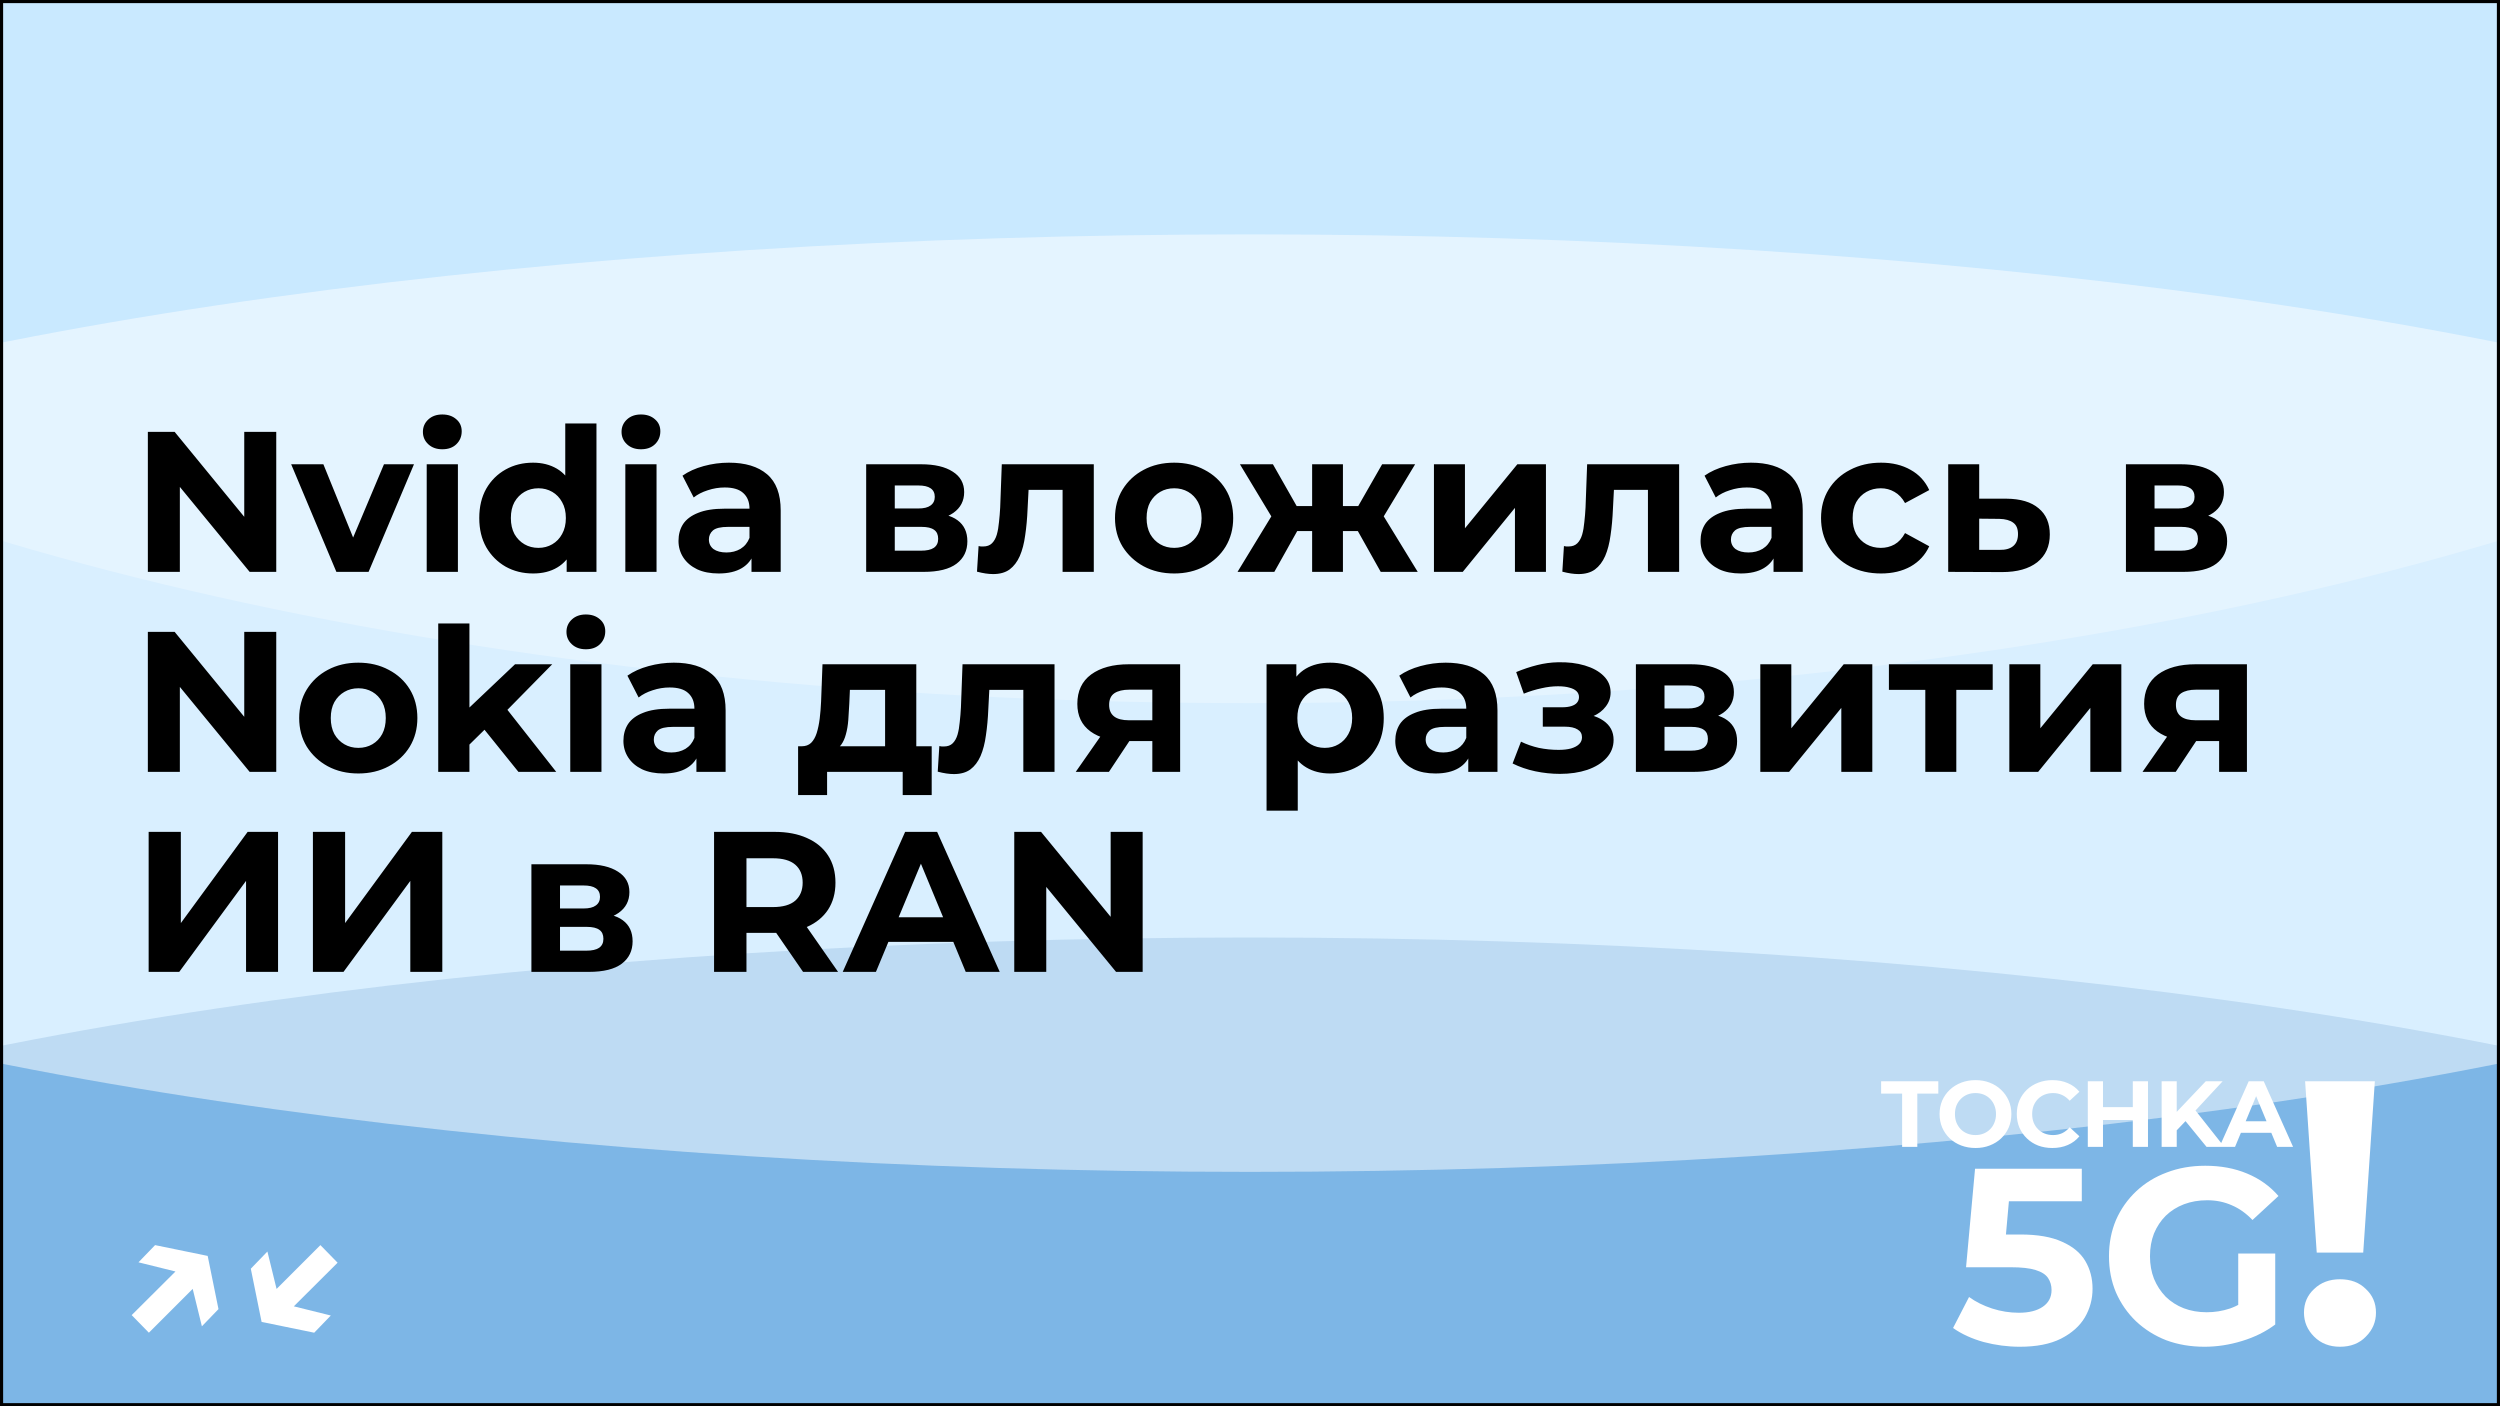
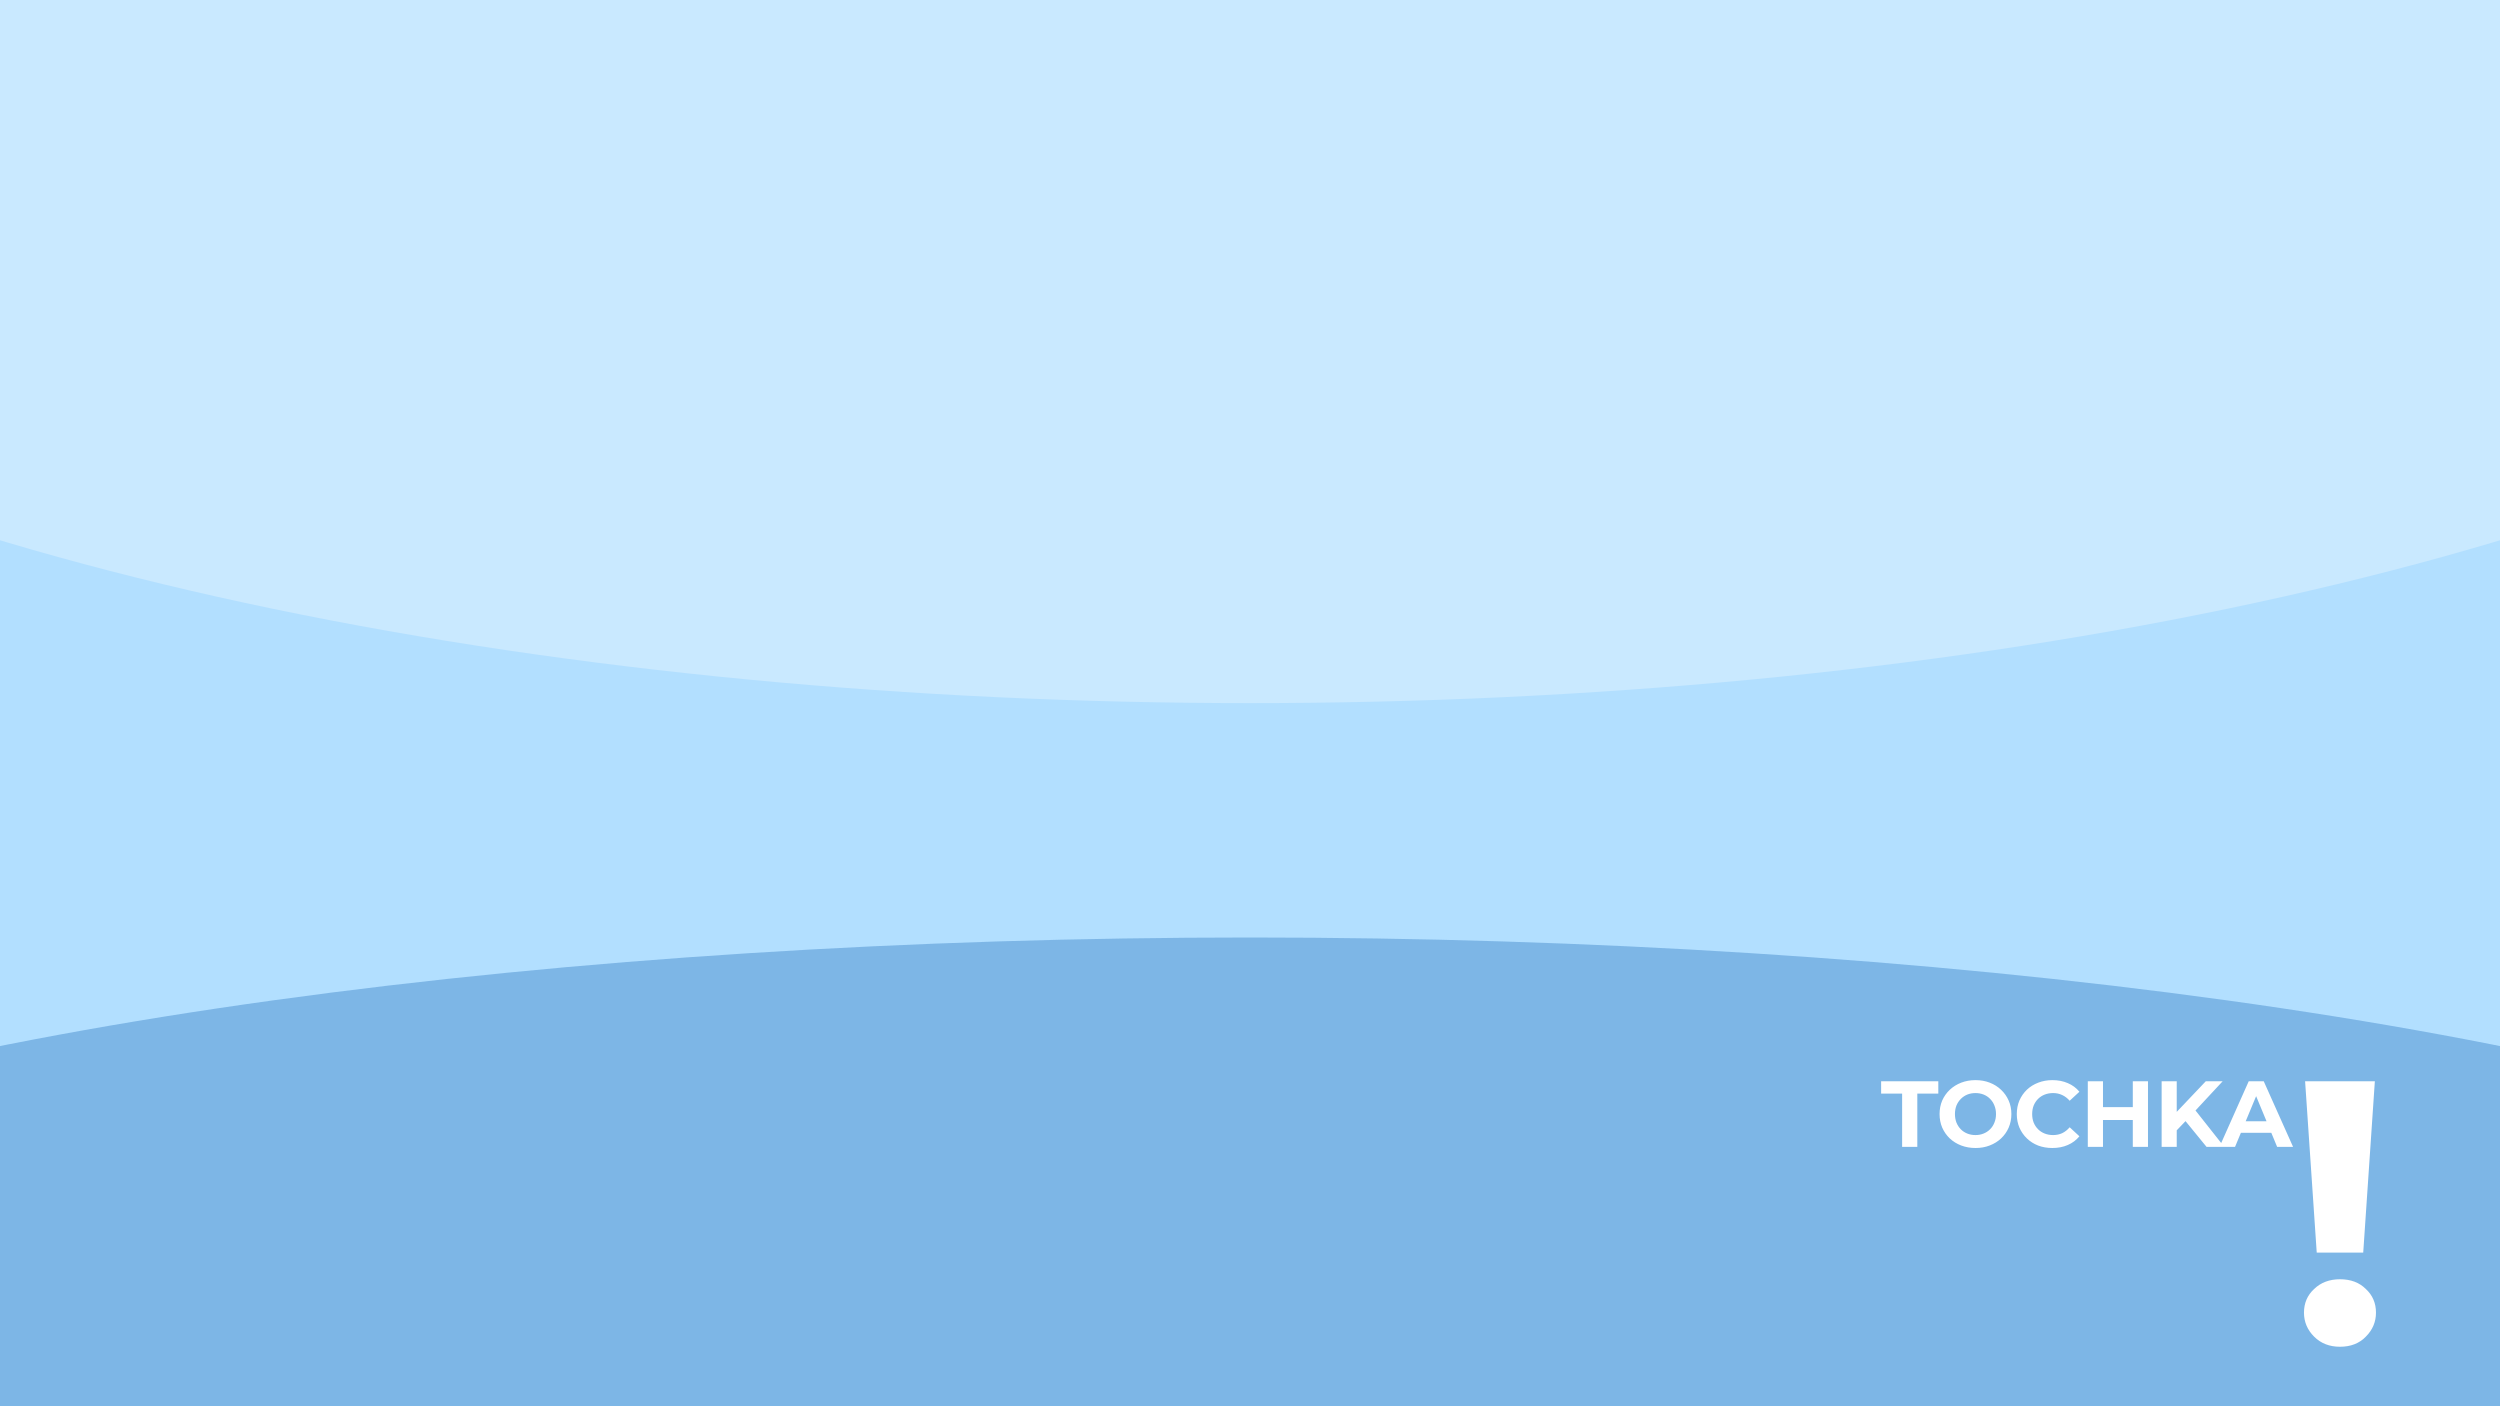
<svg xmlns="http://www.w3.org/2000/svg" width="800" height="450" viewBox="0 0 800 450" fill="none">
  <g clip-path="url(#clip0_1941_2)">
    <rect width="800" height="450" fill="#B2DFFF" />
    <g style="mix-blend-mode:hard-light" opacity="0.5" filter="url(#filter0_f_1941_2)">
      <ellipse cx="400" cy="450" rx="625" ry="150" fill="#488DCE" />
    </g>
    <g style="mix-blend-mode:soft-light" opacity="0.5" filter="url(#filter1_f_1941_2)">
-       <ellipse cx="400" cy="225" rx="625" ry="150" fill="white" />
-     </g>
+       </g>
    <g style="mix-blend-mode:soft-light" opacity="0.3" filter="url(#filter2_f_1941_2)">
      <ellipse cx="400" rx="625" ry="225" fill="white" />
    </g>
    <path d="M608.679 367V349.96H601.959V346H620.259V349.96H613.539V367H608.679ZM632.181 367.36C630.521 367.36 628.981 367.09 627.561 366.55C626.161 366.01 624.941 365.25 623.901 364.27C622.881 363.29 622.081 362.14 621.501 360.82C620.941 359.5 620.661 358.06 620.661 356.5C620.661 354.94 620.941 353.5 621.501 352.18C622.081 350.86 622.891 349.71 623.931 348.73C624.971 347.75 626.191 346.99 627.591 346.45C628.991 345.91 630.511 345.64 632.151 345.64C633.811 345.64 635.331 345.91 636.711 346.45C638.111 346.99 639.321 347.75 640.341 348.73C641.381 349.71 642.191 350.86 642.771 352.18C643.351 353.48 643.641 354.92 643.641 356.5C643.641 358.06 643.351 359.51 642.771 360.85C642.191 362.17 641.381 363.32 640.341 364.3C639.321 365.26 638.111 366.01 636.711 366.55C635.331 367.09 633.821 367.36 632.181 367.36ZM632.151 363.22C633.091 363.22 633.951 363.06 634.731 362.74C635.531 362.42 636.231 361.96 636.831 361.36C637.431 360.76 637.891 360.05 638.211 359.23C638.551 358.41 638.721 357.5 638.721 356.5C638.721 355.5 638.551 354.59 638.211 353.77C637.891 352.95 637.431 352.24 636.831 351.64C636.251 351.04 635.561 350.58 634.761 350.26C633.961 349.94 633.091 349.78 632.151 349.78C631.211 349.78 630.341 349.94 629.541 350.26C628.761 350.58 628.071 351.04 627.471 351.64C626.871 352.24 626.401 352.95 626.061 353.77C625.741 354.59 625.581 355.5 625.581 356.5C625.581 357.48 625.741 358.39 626.061 359.23C626.401 360.05 626.861 360.76 627.441 361.36C628.041 361.96 628.741 362.42 629.541 362.74C630.341 363.06 631.211 363.22 632.151 363.22ZM656.744 367.36C655.124 367.36 653.614 367.1 652.214 366.58C650.834 366.04 649.634 365.28 648.614 364.3C647.594 363.32 646.794 362.17 646.214 360.85C645.654 359.53 645.374 358.08 645.374 356.5C645.374 354.92 645.654 353.47 646.214 352.15C646.794 350.83 647.594 349.68 648.614 348.7C649.654 347.72 650.864 346.97 652.244 346.45C653.624 345.91 655.134 345.64 656.774 345.64C658.594 345.64 660.234 345.96 661.694 346.6C663.174 347.22 664.414 348.14 665.414 349.36L662.294 352.24C661.574 351.42 660.774 350.81 659.894 350.41C659.014 349.99 658.054 349.78 657.014 349.78C656.034 349.78 655.134 349.94 654.314 350.26C653.494 350.58 652.784 351.04 652.184 351.64C651.584 352.24 651.114 352.95 650.774 353.77C650.454 354.59 650.294 355.5 650.294 356.5C650.294 357.5 650.454 358.41 650.774 359.23C651.114 360.05 651.584 360.76 652.184 361.36C652.784 361.96 653.494 362.42 654.314 362.74C655.134 363.06 656.034 363.22 657.014 363.22C658.054 363.22 659.014 363.02 659.894 362.62C660.774 362.2 661.574 361.57 662.294 360.73L665.414 363.61C664.414 364.83 663.174 365.76 661.694 366.4C660.234 367.04 658.584 367.36 656.744 367.36ZM682.496 346H687.356V367H682.496V346ZM672.956 367H668.096V346H672.956V367ZM682.856 358.39H672.596V354.28H682.856V358.39ZM696.074 362.2L695.804 356.59L705.854 346H711.254L702.194 355.75L699.494 358.63L696.074 362.2ZM691.724 367V346H696.554V367H691.724ZM706.094 367L698.624 357.85L701.804 354.4L711.764 367H706.094ZM710.234 367L719.594 346H724.394L733.784 367H728.684L721.004 348.46H722.924L715.214 367H710.234ZM714.914 362.5L716.204 358.81H727.004L728.324 362.5H714.914Z" fill="white" />
-     <path d="M646.336 430.96C642.442 430.96 638.576 430.453 634.736 429.44C630.949 428.373 627.696 426.88 624.976 424.96L630.096 415.04C632.229 416.587 634.682 417.813 637.456 418.72C640.282 419.627 643.136 420.08 646.016 420.08C649.269 420.08 651.829 419.44 653.696 418.16C655.562 416.88 656.496 415.093 656.496 412.8C656.496 411.36 656.122 410.08 655.376 408.96C654.629 407.84 653.296 406.987 651.376 406.4C649.509 405.813 646.869 405.52 643.456 405.52H629.136L632.016 374H666.176V384.4H636.656L643.376 378.48L641.376 400.96L634.656 395.04H646.496C652.042 395.04 656.496 395.813 659.856 397.36C663.269 398.853 665.749 400.907 667.296 403.52C668.842 406.133 669.616 409.093 669.616 412.4C669.616 415.707 668.789 418.773 667.136 421.6C665.482 424.373 662.922 426.64 659.456 428.4C656.042 430.107 651.669 430.96 646.336 430.96ZM705.434 430.96C701.007 430.96 696.927 430.267 693.194 428.88C689.514 427.44 686.287 425.413 683.514 422.8C680.794 420.187 678.661 417.12 677.114 413.6C675.621 410.08 674.874 406.213 674.874 402C674.874 397.787 675.621 393.92 677.114 390.4C678.661 386.88 680.821 383.813 683.594 381.2C686.367 378.587 689.621 376.587 693.354 375.2C697.087 373.76 701.194 373.04 705.674 373.04C710.634 373.04 715.087 373.867 719.034 375.52C723.034 377.173 726.394 379.573 729.114 382.72L720.794 390.4C718.767 388.267 716.554 386.693 714.154 385.68C711.754 384.613 709.141 384.08 706.314 384.08C703.594 384.08 701.114 384.507 698.874 385.36C696.634 386.213 694.687 387.44 693.034 389.04C691.434 390.64 690.181 392.533 689.274 394.72C688.421 396.907 687.994 399.333 687.994 402C687.994 404.613 688.421 407.013 689.274 409.2C690.181 411.387 691.434 413.307 693.034 414.96C694.687 416.56 696.607 417.787 698.794 418.64C701.034 419.493 703.487 419.92 706.154 419.92C708.714 419.92 711.194 419.52 713.594 418.72C716.047 417.867 718.421 416.453 720.714 414.48L728.074 423.84C725.034 426.133 721.487 427.893 717.434 429.12C713.434 430.347 709.434 430.96 705.434 430.96ZM716.234 422.16V401.12H728.074V423.84L716.234 422.16Z" fill="white" />
    <path d="M741.353 400.84L737.633 346H759.953L756.233 400.84H741.353ZM748.793 430.96C745.433 430.96 742.673 429.88 740.513 427.72C738.353 425.56 737.273 423 737.273 420.04C737.273 417 738.353 414.48 740.513 412.48C742.673 410.4 745.433 409.36 748.793 409.36C752.233 409.36 754.993 410.4 757.073 412.48C759.233 414.48 760.313 417 760.313 420.04C760.313 423 759.233 425.56 757.073 427.72C754.993 429.88 752.233 430.96 748.793 430.96Z" fill="white" />
-     <path d="M44.314 403.94L49.626 398.436L66.458 401.892L69.914 418.916L64.602 424.42L60.57 407.972L44.314 403.94ZM42.138 420.836L58.842 404.196L64.282 409.828L47.642 426.468L42.138 420.836ZM105.857 420.964L100.545 426.468L83.713 423.012L80.257 405.988L85.569 400.484L89.601 416.932L105.857 420.964ZM108.033 404.068L91.329 420.708L85.889 415.076L102.529 398.436L108.033 404.068Z" fill="white" />
-     <path d="M47.312 183V138.2H55.888L82.32 170.456H78.16V138.2H88.4V183H79.888L53.392 150.744H57.552V183H47.312ZM107.64 183L93.175 148.568H103.48L115.512 178.2H110.392L122.872 148.568H132.472L117.944 183H107.64ZM136.546 183V148.568H146.53V183H136.546ZM141.538 143.768C139.703 143.768 138.21 143.235 137.058 142.168C135.906 141.101 135.33 139.779 135.33 138.2C135.33 136.621 135.906 135.299 137.058 134.232C138.21 133.165 139.703 132.632 141.538 132.632C143.372 132.632 144.866 133.144 146.018 134.168C147.17 135.149 147.746 136.429 147.746 138.008C147.746 139.672 147.17 141.059 146.018 142.168C144.908 143.235 143.415 143.768 141.538 143.768ZM170.58 183.512C167.337 183.512 164.414 182.787 161.812 181.336C159.209 179.843 157.14 177.773 155.604 175.128C154.11 172.483 153.364 169.368 153.364 165.784C153.364 162.157 154.11 159.021 155.604 156.376C157.14 153.731 159.209 151.683 161.812 150.232C164.414 148.781 167.337 148.056 170.58 148.056C173.481 148.056 176.02 148.696 178.196 149.976C180.372 151.256 182.057 153.197 183.252 155.8C184.446 158.403 185.044 161.731 185.044 165.784C185.044 169.795 184.468 173.123 183.316 175.768C182.164 178.371 180.5 180.312 178.324 181.592C176.19 182.872 173.609 183.512 170.58 183.512ZM172.308 175.32C173.929 175.32 175.401 174.936 176.724 174.168C178.046 173.4 179.092 172.312 179.86 170.904C180.67 169.453 181.076 167.747 181.076 165.784C181.076 163.779 180.67 162.072 179.86 160.664C179.092 159.256 178.046 158.168 176.724 157.4C175.401 156.632 173.929 156.248 172.308 156.248C170.644 156.248 169.15 156.632 167.828 157.4C166.505 158.168 165.438 159.256 164.628 160.664C163.86 162.072 163.476 163.779 163.476 165.784C163.476 167.747 163.86 169.453 164.628 170.904C165.438 172.312 166.505 173.4 167.828 174.168C169.15 174.936 170.644 175.32 172.308 175.32ZM181.332 183V175.96L181.524 165.72L180.884 155.544V135.512H190.868V183H181.332ZM200.108 183V148.568H210.092V183H200.108ZM205.1 143.768C203.265 143.768 201.772 143.235 200.62 142.168C199.468 141.101 198.892 139.779 198.892 138.2C198.892 136.621 199.468 135.299 200.62 134.232C201.772 133.165 203.265 132.632 205.1 132.632C206.935 132.632 208.428 133.144 209.58 134.168C210.732 135.149 211.308 136.429 211.308 138.008C211.308 139.672 210.732 141.059 209.58 142.168C208.471 143.235 206.977 143.768 205.1 143.768ZM240.478 183V176.28L239.838 174.808V162.776C239.838 160.643 239.177 158.979 237.854 157.784C236.574 156.589 234.59 155.992 231.902 155.992C230.067 155.992 228.254 156.291 226.462 156.888C224.713 157.443 223.219 158.211 221.982 159.192L218.398 152.216C220.275 150.893 222.537 149.869 225.182 149.144C227.827 148.419 230.515 148.056 233.246 148.056C238.494 148.056 242.569 149.293 245.47 151.768C248.371 154.243 249.822 158.104 249.822 163.352V183H240.478ZM229.982 183.512C227.294 183.512 224.99 183.064 223.07 182.168C221.15 181.229 219.678 179.971 218.654 178.392C217.63 176.813 217.118 175.043 217.118 173.08C217.118 171.032 217.609 169.24 218.59 167.704C219.614 166.168 221.214 164.973 223.39 164.12C225.566 163.224 228.403 162.776 231.902 162.776H241.054V168.6H232.99C230.643 168.6 229.022 168.984 228.126 169.752C227.273 170.52 226.846 171.48 226.846 172.632C226.846 173.912 227.337 174.936 228.318 175.704C229.342 176.429 230.729 176.792 232.478 176.792C234.142 176.792 235.635 176.408 236.958 175.64C238.281 174.829 239.241 173.656 239.838 172.12L241.374 176.728C240.649 178.947 239.326 180.632 237.406 181.784C235.486 182.936 233.011 183.512 229.982 183.512ZM277.175 183V148.568H294.775C299.084 148.568 302.455 149.357 304.887 150.936C307.319 152.472 308.535 154.648 308.535 157.464C308.535 160.28 307.383 162.499 305.079 164.12C302.818 165.699 299.81 166.488 296.055 166.488L297.079 164.184C301.26 164.184 304.375 164.952 306.423 166.488C308.514 168.024 309.559 170.264 309.559 173.208C309.559 176.237 308.407 178.627 306.103 180.376C303.799 182.125 300.279 183 295.543 183H277.175ZM286.327 176.216H294.711C296.546 176.216 297.911 175.917 298.807 175.32C299.746 174.68 300.215 173.72 300.215 172.44C300.215 171.117 299.788 170.157 298.935 169.56C298.082 168.92 296.738 168.6 294.903 168.6H286.327V176.216ZM286.327 162.712H293.879C295.628 162.712 296.93 162.392 297.783 161.752C298.679 161.112 299.127 160.195 299.127 159C299.127 157.763 298.679 156.845 297.783 156.248C296.93 155.651 295.628 155.352 293.879 155.352H286.327V162.712ZM312.636 182.936L313.148 174.744C313.404 174.787 313.66 174.829 313.916 174.872C314.172 174.872 314.406 174.872 314.62 174.872C315.814 174.872 316.753 174.531 317.436 173.848C318.118 173.165 318.63 172.248 318.972 171.096C319.313 169.901 319.548 168.557 319.676 167.064C319.846 165.571 319.974 164.013 320.06 162.392L320.572 148.568H350.012V183H340.028V154.328L342.268 156.76H327.164L329.276 154.2L328.828 162.84C328.7 165.912 328.444 168.728 328.06 171.288C327.718 173.848 327.142 176.067 326.332 177.944C325.521 179.779 324.433 181.208 323.068 182.232C321.702 183.213 319.953 183.704 317.82 183.704C317.052 183.704 316.241 183.64 315.388 183.512C314.534 183.384 313.617 183.192 312.636 182.936ZM375.741 183.512C372.071 183.512 368.807 182.744 365.949 181.208C363.133 179.672 360.893 177.581 359.229 174.936C357.607 172.248 356.797 169.197 356.797 165.784C356.797 162.328 357.607 159.277 359.229 156.632C360.893 153.944 363.133 151.853 365.949 150.36C368.807 148.824 372.071 148.056 375.741 148.056C379.367 148.056 382.61 148.824 385.469 150.36C388.327 151.853 390.567 153.923 392.189 156.568C393.81 159.213 394.621 162.285 394.621 165.784C394.621 169.197 393.81 172.248 392.189 174.936C390.567 177.581 388.327 179.672 385.469 181.208C382.61 182.744 379.367 183.512 375.741 183.512ZM375.741 175.32C377.405 175.32 378.898 174.936 380.221 174.168C381.543 173.4 382.589 172.312 383.357 170.904C384.125 169.453 384.509 167.747 384.509 165.784C384.509 163.779 384.125 162.072 383.357 160.664C382.589 159.256 381.543 158.168 380.221 157.4C378.898 156.632 377.405 156.248 375.741 156.248C374.077 156.248 372.583 156.632 371.26 157.4C369.938 158.168 368.871 159.256 368.061 160.664C367.293 162.072 366.909 163.779 366.909 165.784C366.909 167.747 367.293 169.453 368.061 170.904C368.871 172.312 369.938 173.4 371.26 174.168C372.583 174.936 374.077 175.32 375.741 175.32ZM441.833 183L432.681 166.68L440.745 161.88L453.673 183H441.833ZM426.793 169.944V161.944H438.761V169.944H426.793ZM441.769 166.936L432.361 165.912L442.281 148.568H452.841L441.769 166.936ZM407.785 183H396.009L408.873 161.88L416.937 166.68L407.785 183ZM429.737 183H419.881V148.568H429.737V183ZM422.825 169.944H410.921V161.944H422.825V169.944ZM407.849 166.936L396.777 148.568H407.337L417.193 165.912L407.849 166.936ZM458.863 183V148.568H468.783V169.048L485.551 148.568H494.703V183H484.783V162.52L468.079 183H458.863ZM499.948 182.936L500.46 174.744C500.716 174.787 500.972 174.829 501.228 174.872C501.484 174.872 501.719 174.872 501.932 174.872C503.127 174.872 504.065 174.531 504.748 173.848C505.431 173.165 505.943 172.248 506.284 171.096C506.625 169.901 506.86 168.557 506.988 167.064C507.159 165.571 507.287 164.013 507.372 162.392L507.884 148.568H537.324V183H527.34V154.328L529.58 156.76H514.476L516.588 154.2L516.14 162.84C516.012 165.912 515.756 168.728 515.372 171.288C515.031 173.848 514.455 176.067 513.644 177.944C512.833 179.779 511.745 181.208 510.38 182.232C509.015 183.213 507.265 183.704 505.132 183.704C504.364 183.704 503.553 183.64 502.7 183.512C501.847 183.384 500.929 183.192 499.948 182.936ZM567.533 183V176.28L566.893 174.808V162.776C566.893 160.643 566.232 158.979 564.909 157.784C563.629 156.589 561.645 155.992 558.957 155.992C557.122 155.992 555.309 156.291 553.517 156.888C551.768 157.443 550.274 158.211 549.037 159.192L545.453 152.216C547.33 150.893 549.592 149.869 552.237 149.144C554.882 148.419 557.57 148.056 560.301 148.056C565.549 148.056 569.624 149.293 572.525 151.768C575.426 154.243 576.877 158.104 576.877 163.352V183H567.533ZM557.037 183.512C554.349 183.512 552.045 183.064 550.125 182.168C548.205 181.229 546.733 179.971 545.709 178.392C544.685 176.813 544.173 175.043 544.173 173.08C544.173 171.032 544.664 169.24 545.645 167.704C546.669 166.168 548.269 164.973 550.445 164.12C552.621 163.224 555.458 162.776 558.957 162.776H568.109V168.6H560.045C557.698 168.6 556.077 168.984 555.181 169.752C554.328 170.52 553.901 171.48 553.901 172.632C553.901 173.912 554.392 174.936 555.373 175.704C556.397 176.429 557.784 176.792 559.533 176.792C561.197 176.792 562.69 176.408 564.013 175.64C565.336 174.829 566.296 173.656 566.893 172.12L568.429 176.728C567.704 178.947 566.381 180.632 564.461 181.784C562.541 182.936 560.066 183.512 557.037 183.512ZM601.934 183.512C598.222 183.512 594.915 182.765 592.014 181.272C589.113 179.736 586.83 177.624 585.166 174.936C583.545 172.248 582.734 169.197 582.734 165.784C582.734 162.328 583.545 159.277 585.166 156.632C586.83 153.944 589.113 151.853 592.014 150.36C594.915 148.824 598.222 148.056 601.934 148.056C605.561 148.056 608.718 148.824 611.406 150.36C614.094 151.853 616.078 154.008 617.358 156.824L609.614 160.984C608.718 159.363 607.587 158.168 606.222 157.4C604.899 156.632 603.449 156.248 601.87 156.248C600.163 156.248 598.627 156.632 597.262 157.4C595.897 158.168 594.809 159.256 593.998 160.664C593.23 162.072 592.846 163.779 592.846 165.784C592.846 167.789 593.23 169.496 593.998 170.904C594.809 172.312 595.897 173.4 597.262 174.168C598.627 174.936 600.163 175.32 601.87 175.32C603.449 175.32 604.899 174.957 606.222 174.232C607.587 173.464 608.718 172.248 609.614 170.584L617.358 174.808C616.078 177.581 614.094 179.736 611.406 181.272C608.718 182.765 605.561 183.512 601.934 183.512ZM642.049 159.576C646.572 159.619 650.006 160.643 652.353 162.648C654.742 164.611 655.937 167.405 655.937 171.032C655.937 174.829 654.593 177.795 651.905 179.928C649.217 182.019 645.484 183.064 640.705 183.064L623.425 183V148.568H633.345V159.576H642.049ZM639.809 175.96C641.729 176.003 643.201 175.597 644.225 174.744C645.249 173.891 645.761 172.611 645.761 170.904C645.761 169.197 645.249 167.981 644.225 167.256C643.201 166.488 641.729 166.083 639.809 166.04L633.345 165.976V175.96H639.809ZM680.3 183V148.568H697.9C702.209 148.568 705.58 149.357 708.012 150.936C710.444 152.472 711.66 154.648 711.66 157.464C711.66 160.28 710.508 162.499 708.204 164.12C705.943 165.699 702.935 166.488 699.18 166.488L700.204 164.184C704.385 164.184 707.5 164.952 709.548 166.488C711.639 168.024 712.684 170.264 712.684 173.208C712.684 176.237 711.532 178.627 709.228 180.376C706.924 182.125 703.404 183 698.668 183H680.3ZM689.452 176.216H697.836C699.671 176.216 701.036 175.917 701.932 175.32C702.871 174.68 703.34 173.72 703.34 172.44C703.34 171.117 702.913 170.157 702.06 169.56C701.207 168.92 699.863 168.6 698.028 168.6H689.452V176.216ZM689.452 162.712H697.004C698.753 162.712 700.055 162.392 700.908 161.752C701.804 161.112 702.252 160.195 702.252 159C702.252 157.763 701.804 156.845 700.908 156.248C700.055 155.651 698.753 155.352 697.004 155.352H689.452V162.712ZM47.312 247V202.2H55.888L82.32 234.456H78.16V202.2H88.4V247H79.888L53.392 214.744H57.552V247H47.312ZM114.68 247.512C111.01 247.512 107.746 246.744 104.888 245.208C102.072 243.672 99.832 241.581 98.168 238.936C96.546 236.248 95.736 233.197 95.736 229.784C95.736 226.328 96.546 223.277 98.168 220.632C99.832 217.944 102.072 215.853 104.888 214.36C107.746 212.824 111.01 212.056 114.68 212.056C118.306 212.056 121.549 212.824 124.408 214.36C127.266 215.853 129.506 217.923 131.128 220.568C132.749 223.213 133.56 226.285 133.56 229.784C133.56 233.197 132.749 236.248 131.128 238.936C129.506 241.581 127.266 243.672 124.408 245.208C121.549 246.744 118.306 247.512 114.68 247.512ZM114.68 239.32C116.344 239.32 117.837 238.936 119.16 238.168C120.482 237.4 121.528 236.312 122.296 234.904C123.064 233.453 123.448 231.747 123.448 229.784C123.448 227.779 123.064 226.072 122.296 224.664C121.528 223.256 120.482 222.168 119.16 221.4C117.837 220.632 116.344 220.248 114.68 220.248C113.016 220.248 111.522 220.632 110.2 221.4C108.877 222.168 107.81 223.256 107 224.664C106.232 226.072 105.848 227.779 105.848 229.784C105.848 231.747 106.232 233.453 107 234.904C107.81 236.312 108.877 237.4 110.2 238.168C111.522 238.936 113.016 239.32 114.68 239.32ZM148.489 239.96L148.745 227.8L164.809 212.568H176.713L161.289 228.248L156.105 232.472L148.489 239.96ZM140.233 247V199.512H150.217V247H140.233ZM165.897 247L154.249 232.536L160.521 224.792L177.993 247H165.897ZM182.483 247V212.568H192.467V247H182.483ZM187.475 207.768C185.64 207.768 184.147 207.235 182.995 206.168C181.843 205.101 181.267 203.779 181.267 202.2C181.267 200.621 181.843 199.299 182.995 198.232C184.147 197.165 185.64 196.632 187.475 196.632C189.31 196.632 190.803 197.144 191.955 198.168C193.107 199.149 193.683 200.429 193.683 202.008C193.683 203.672 193.107 205.059 191.955 206.168C190.846 207.235 189.352 207.768 187.475 207.768ZM222.853 247V240.28L222.213 238.808V226.776C222.213 224.643 221.552 222.979 220.229 221.784C218.949 220.589 216.965 219.992 214.277 219.992C212.442 219.992 210.629 220.291 208.837 220.888C207.088 221.443 205.594 222.211 204.357 223.192L200.773 216.216C202.65 214.893 204.912 213.869 207.557 213.144C210.202 212.419 212.89 212.056 215.621 212.056C220.869 212.056 224.944 213.293 227.845 215.768C230.746 218.243 232.197 222.104 232.197 227.352V247H222.853ZM212.357 247.512C209.669 247.512 207.365 247.064 205.445 246.168C203.525 245.229 202.053 243.971 201.029 242.392C200.005 240.813 199.493 239.043 199.493 237.08C199.493 235.032 199.984 233.24 200.965 231.704C201.989 230.168 203.589 228.973 205.765 228.12C207.941 227.224 210.778 226.776 214.277 226.776H223.429V232.6H215.365C213.018 232.6 211.397 232.984 210.501 233.752C209.648 234.52 209.221 235.48 209.221 236.632C209.221 237.912 209.712 238.936 210.693 239.704C211.717 240.429 213.104 240.792 214.853 240.792C216.517 240.792 218.01 240.408 219.333 239.64C220.656 238.829 221.616 237.656 222.213 236.12L223.749 240.728C223.024 242.947 221.701 244.632 219.781 245.784C217.861 246.936 215.386 247.512 212.357 247.512ZM283.23 242.52V220.76H271.966L271.774 225.176C271.689 227.011 271.582 228.76 271.454 230.424C271.326 232.088 271.07 233.603 270.686 234.968C270.345 236.291 269.833 237.421 269.15 238.36C268.467 239.256 267.55 239.875 266.398 240.216L256.542 238.808C257.779 238.808 258.782 238.445 259.55 237.72C260.318 236.952 260.915 235.907 261.342 234.584C261.769 233.219 262.089 231.683 262.302 229.976C262.515 228.227 262.665 226.392 262.75 224.472L263.198 212.568H293.214V242.52H283.23ZM255.39 254.424V238.808H298.142V254.424H288.862V247H264.67V254.424H255.39ZM300.073 246.936L300.585 238.744C300.841 238.787 301.097 238.829 301.353 238.872C301.609 238.872 301.844 238.872 302.057 238.872C303.252 238.872 304.19 238.531 304.873 237.848C305.556 237.165 306.068 236.248 306.409 235.096C306.75 233.901 306.985 232.557 307.113 231.064C307.284 229.571 307.412 228.013 307.497 226.392L308.009 212.568H337.449V247H327.465V218.328L329.705 220.76H314.601L316.713 218.2L316.265 226.84C316.137 229.912 315.881 232.728 315.497 235.288C315.156 237.848 314.58 240.067 313.769 241.944C312.958 243.779 311.87 245.208 310.505 246.232C309.14 247.213 307.39 247.704 305.257 247.704C304.489 247.704 303.678 247.64 302.825 247.512C301.972 247.384 301.054 247.192 300.073 246.936ZM368.746 247V235.544L370.154 237.144H360.618C355.669 237.144 351.786 236.12 348.97 234.072C346.154 232.024 344.746 229.08 344.746 225.24C344.746 221.144 346.218 218.008 349.162 215.832C352.149 213.656 356.159 212.568 361.194 212.568H377.642V247H368.746ZM344.234 247L353.386 233.88H363.562L354.858 247H344.234ZM368.746 232.472V218.136L370.154 220.696H361.386C359.338 220.696 357.738 221.08 356.586 221.848C355.477 222.616 354.922 223.853 354.922 225.56C354.922 228.845 357.034 230.488 361.258 230.488H370.154L368.746 232.472ZM425.651 247.512C422.749 247.512 420.211 246.872 418.035 245.592C415.859 244.312 414.152 242.371 412.915 239.768C411.72 237.123 411.123 233.795 411.123 229.784C411.123 225.731 411.699 222.403 412.851 219.8C414.003 217.197 415.667 215.256 417.843 213.976C420.019 212.696 422.621 212.056 425.651 212.056C428.893 212.056 431.795 212.803 434.354 214.296C436.957 215.747 439.005 217.795 440.499 220.44C442.035 223.085 442.803 226.2 442.803 229.784C442.803 233.411 442.035 236.547 440.499 239.192C439.005 241.837 436.957 243.885 434.354 245.336C431.795 246.787 428.893 247.512 425.651 247.512ZM405.299 259.416V212.568H414.835V219.608L414.643 229.848L415.283 240.024V259.416H405.299ZM423.923 239.32C425.587 239.32 427.059 238.936 428.339 238.168C429.661 237.4 430.707 236.312 431.475 234.904C432.285 233.453 432.691 231.747 432.691 229.784C432.691 227.779 432.285 226.072 431.475 224.664C430.707 223.256 429.661 222.168 428.339 221.4C427.059 220.632 425.587 220.248 423.923 220.248C422.259 220.248 420.765 220.632 419.443 221.4C418.12 222.168 417.075 223.256 416.307 224.664C415.539 226.072 415.155 227.779 415.155 229.784C415.155 231.747 415.539 233.453 416.307 234.904C417.075 236.312 418.12 237.4 419.443 238.168C420.765 238.936 422.259 239.32 423.923 239.32ZM469.846 247V240.28L469.206 238.808V226.776C469.206 224.643 468.544 222.979 467.222 221.784C465.942 220.589 463.958 219.992 461.27 219.992C459.435 219.992 457.622 220.291 455.83 220.888C454.08 221.443 452.587 222.211 451.35 223.192L447.766 216.216C449.643 214.893 451.904 213.869 454.55 213.144C457.195 212.419 459.883 212.056 462.614 212.056C467.862 212.056 471.936 213.293 474.838 215.768C477.739 218.243 479.19 222.104 479.19 227.352V247H469.846ZM459.35 247.512C456.662 247.512 454.358 247.064 452.438 246.168C450.518 245.229 449.046 243.971 448.022 242.392C446.998 240.813 446.486 239.043 446.486 237.08C446.486 235.032 446.976 233.24 447.958 231.704C448.982 230.168 450.582 228.973 452.758 228.12C454.934 227.224 457.771 226.776 461.27 226.776H470.422V232.6H462.358C460.011 232.6 458.39 232.984 457.494 233.752C456.64 234.52 456.214 235.48 456.214 236.632C456.214 237.912 456.704 238.936 457.686 239.704C458.71 240.429 460.096 240.792 461.846 240.792C463.51 240.792 465.003 240.408 466.326 239.64C467.648 238.829 468.608 237.656 469.206 236.12L470.742 240.728C470.016 242.947 468.694 244.632 466.774 245.784C464.854 246.936 462.379 247.512 459.35 247.512ZM499.198 247.64C496.553 247.64 493.907 247.363 491.262 246.808C488.659 246.253 486.249 245.421 484.03 244.312L486.718 237.336C488.467 238.189 490.366 238.851 492.414 239.32C494.505 239.747 496.617 239.96 498.75 239.96C500.286 239.96 501.609 239.811 502.718 239.512C503.87 239.171 504.745 238.701 505.342 238.104C505.939 237.507 506.238 236.781 506.238 235.928C506.238 234.819 505.769 233.987 504.83 233.432C503.891 232.835 502.526 232.536 500.734 232.536H493.694V226.328H499.902C501.054 226.328 502.035 226.2 502.846 225.944C503.657 225.688 504.254 225.325 504.638 224.856C505.065 224.344 505.278 223.747 505.278 223.064C505.278 222.339 505.022 221.72 504.51 221.208C503.998 220.696 503.251 220.312 502.27 220.056C501.289 219.757 500.051 219.608 498.558 219.608C496.851 219.608 495.081 219.821 493.246 220.248C491.411 220.632 489.534 221.208 487.614 221.976L485.182 215.064C487.443 214.125 489.683 213.379 491.902 212.824C494.121 212.269 496.318 211.971 498.494 211.928C501.694 211.843 504.574 212.184 507.134 212.952C509.694 213.72 511.699 214.829 513.15 216.28C514.643 217.731 515.39 219.501 515.39 221.592C515.39 223.256 514.878 224.749 513.854 226.072C512.873 227.395 511.507 228.44 509.758 229.208C508.009 229.933 506.046 230.296 503.87 230.296L504.126 228.312C507.923 228.312 510.91 229.08 513.086 230.616C515.262 232.109 516.35 234.157 516.35 236.76C516.35 238.979 515.582 240.92 514.046 242.584C512.553 244.205 510.505 245.464 507.902 246.36C505.342 247.213 502.441 247.64 499.198 247.64ZM523.488 247V212.568H541.088C545.397 212.568 548.768 213.357 551.2 214.936C553.632 216.472 554.847 218.648 554.847 221.464C554.847 224.28 553.696 226.499 551.392 228.12C549.13 229.699 546.122 230.488 542.368 230.488L543.392 228.184C547.573 228.184 550.688 228.952 552.736 230.488C554.826 232.024 555.872 234.264 555.872 237.208C555.872 240.237 554.72 242.627 552.416 244.376C550.112 246.125 546.592 247 541.856 247H523.488ZM532.64 240.216H541.024C542.858 240.216 544.224 239.917 545.12 239.32C546.058 238.68 546.528 237.72 546.528 236.44C546.528 235.117 546.101 234.157 545.248 233.56C544.394 232.92 543.05 232.6 541.216 232.6H532.64V240.216ZM532.64 226.712H540.192C541.941 226.712 543.242 226.392 544.096 225.752C544.992 225.112 545.44 224.195 545.44 223C545.44 221.763 544.992 220.845 544.096 220.248C543.242 219.651 541.941 219.352 540.192 219.352H532.64V226.712ZM563.3 247V212.568H573.22V233.048L589.988 212.568H599.14V247H589.22V226.52L572.516 247H563.3ZM616.098 247V218.456L618.338 220.76H604.45V212.568H637.666V220.76H623.778L626.018 218.456V247H616.098ZM642.988 247V212.568H652.908V233.048L669.676 212.568H678.828V247H668.908V226.52L652.204 247H642.988ZM710.121 247V235.544L711.529 237.144H701.993C697.044 237.144 693.161 236.12 690.345 234.072C687.529 232.024 686.121 229.08 686.121 225.24C686.121 221.144 687.593 218.008 690.537 215.832C693.524 213.656 697.534 212.568 702.569 212.568H719.017V247H710.121ZM685.609 247L694.761 233.88H704.937L696.233 247H685.609ZM710.121 232.472V218.136L711.529 220.696H702.761C700.713 220.696 699.113 221.08 697.961 221.848C696.852 222.616 696.297 223.853 696.297 225.56C696.297 228.845 698.409 230.488 702.633 230.488H711.529L710.121 232.472ZM47.568 311V266.2H57.872V295.384L79.248 266.2H88.976V311H78.736V281.88L57.36 311H47.568ZM100.131 311V266.2H110.435V295.384L131.811 266.2H141.539V311H131.299V281.88L109.923 311H100.131ZM170.05 311V276.568H187.65C191.959 276.568 195.33 277.357 197.762 278.936C200.194 280.472 201.41 282.648 201.41 285.464C201.41 288.28 200.258 290.499 197.954 292.12C195.693 293.699 192.685 294.488 188.93 294.488L189.954 292.184C194.135 292.184 197.25 292.952 199.298 294.488C201.389 296.024 202.434 298.264 202.434 301.208C202.434 304.237 201.282 306.627 198.978 308.376C196.674 310.125 193.154 311 188.418 311H170.05ZM179.202 304.216H187.586C189.421 304.216 190.786 303.917 191.682 303.32C192.621 302.68 193.09 301.72 193.09 300.44C193.09 299.117 192.663 298.157 191.81 297.56C190.957 296.92 189.613 296.6 187.778 296.6H179.202V304.216ZM179.202 290.712H186.754C188.503 290.712 189.805 290.392 190.658 289.752C191.554 289.112 192.002 288.195 192.002 287C192.002 285.763 191.554 284.845 190.658 284.248C189.805 283.651 188.503 283.352 186.754 283.352H179.202V290.712ZM228.5 311V266.2H247.892C251.902 266.2 255.358 266.861 258.26 268.184C261.161 269.464 263.401 271.32 264.98 273.752C266.558 276.184 267.348 279.085 267.348 282.456C267.348 285.784 266.558 288.664 264.98 291.096C263.401 293.485 261.161 295.32 258.26 296.6C255.358 297.88 251.902 298.52 247.892 298.52H234.26L238.868 293.976V311H228.5ZM256.979 311L245.78 294.744H256.852L268.18 311H256.979ZM238.868 295.128L234.26 290.264H247.316C250.516 290.264 252.905 289.581 254.484 288.216C256.062 286.808 256.852 284.888 256.852 282.456C256.852 279.981 256.062 278.061 254.484 276.696C252.905 275.331 250.516 274.648 247.316 274.648H234.26L238.868 269.72V295.128ZM269.674 311L289.642 266.2H299.882L319.914 311H309.034L292.65 271.448H296.746L280.298 311H269.674ZM279.658 301.4L282.41 293.528H305.45L308.266 301.4H279.658ZM324.562 311V266.2H333.138L359.57 298.456H355.41V266.2H365.65V311H357.138L330.642 278.744H334.802V311H324.562Z" fill="black" />
  </g>
-   <rect x="0.5" y="0.5" width="799" height="449" stroke="black" />
  <defs>
    <filter id="filter0_f_1941_2" x="-385" y="140" width="1570" height="620" filterUnits="userSpaceOnUse" color-interpolation-filters="sRGB">
      <feFlood flood-opacity="0" result="BackgroundImageFix" />
      <feBlend mode="normal" in="SourceGraphic" in2="BackgroundImageFix" result="shape" />
      <feGaussianBlur stdDeviation="80" result="effect1_foregroundBlur_1941_2" />
    </filter>
    <filter id="filter1_f_1941_2" x="-375" y="-75" width="1550" height="600" filterUnits="userSpaceOnUse" color-interpolation-filters="sRGB">
      <feFlood flood-opacity="0" result="BackgroundImageFix" />
      <feBlend mode="normal" in="SourceGraphic" in2="BackgroundImageFix" result="shape" />
      <feGaussianBlur stdDeviation="75" result="effect1_foregroundBlur_1941_2" />
    </filter>
    <filter id="filter2_f_1941_2" x="-450" y="-450" width="1700" height="900" filterUnits="userSpaceOnUse" color-interpolation-filters="sRGB">
      <feFlood flood-opacity="0" result="BackgroundImageFix" />
      <feBlend mode="normal" in="SourceGraphic" in2="BackgroundImageFix" result="shape" />
      <feGaussianBlur stdDeviation="112.5" result="effect1_foregroundBlur_1941_2" />
    </filter>
    <clipPath id="clip0_1941_2">
      <rect width="800" height="450" fill="white" />
    </clipPath>
  </defs>
</svg>